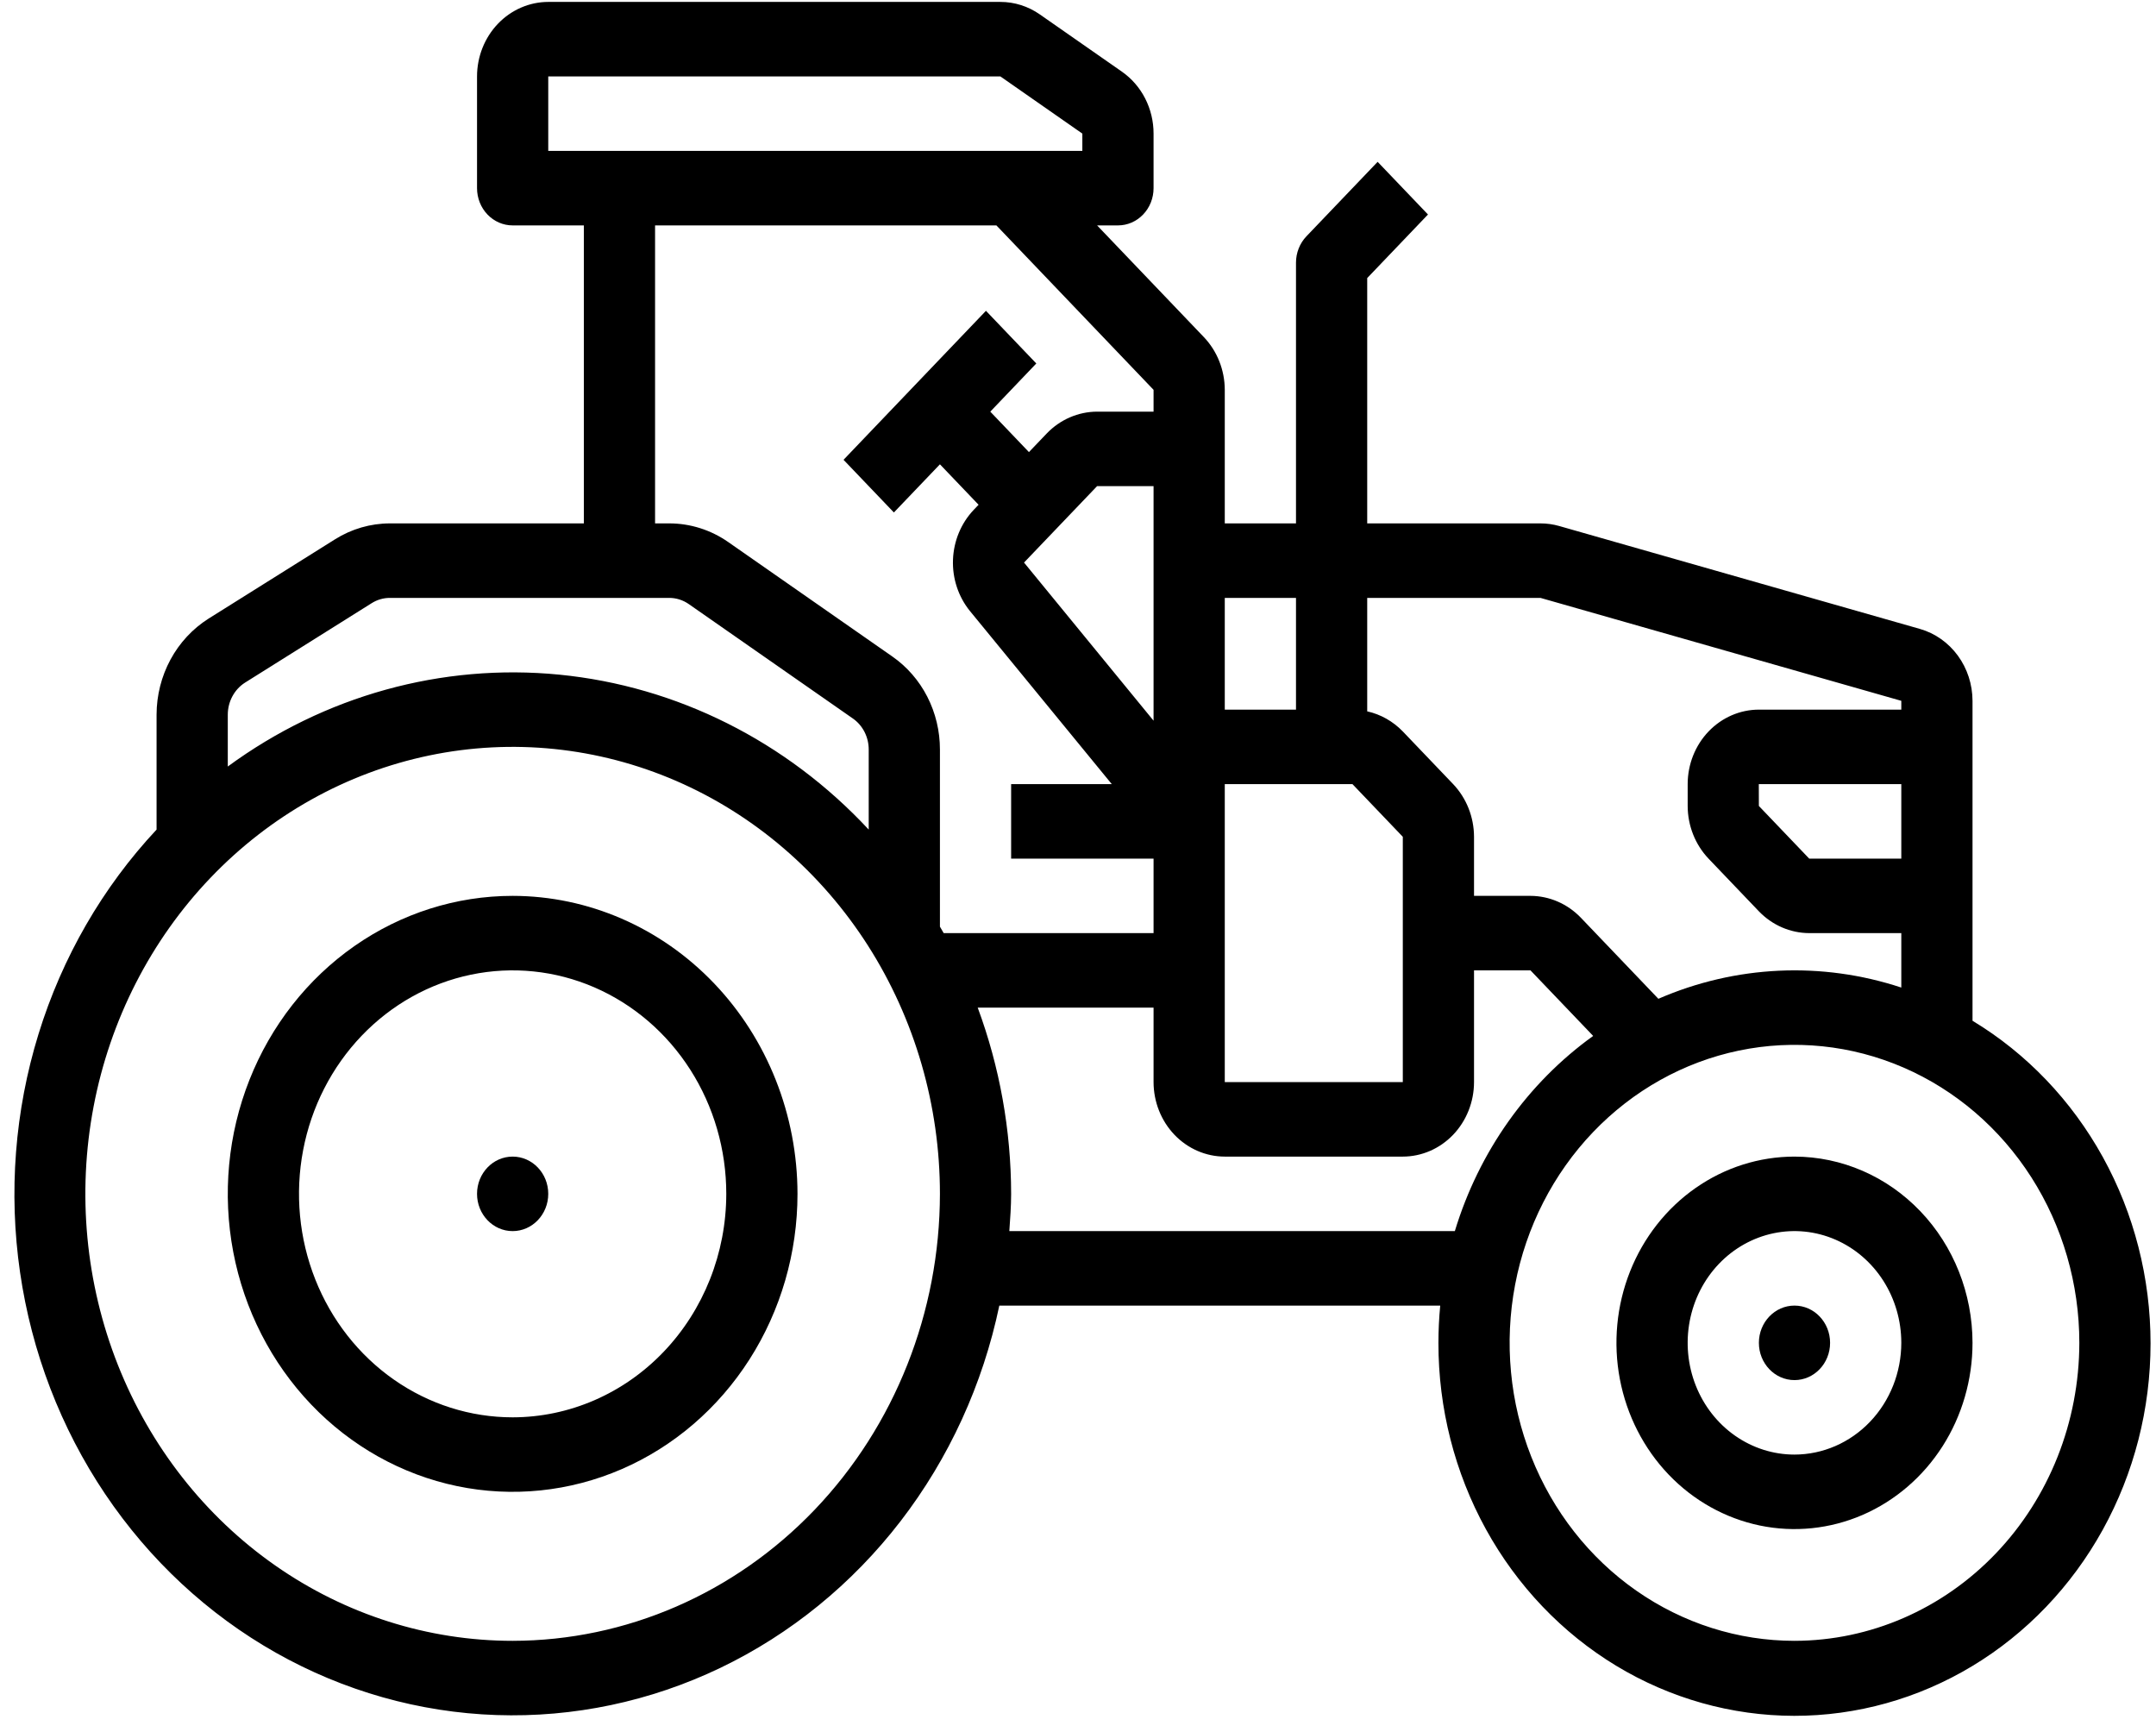
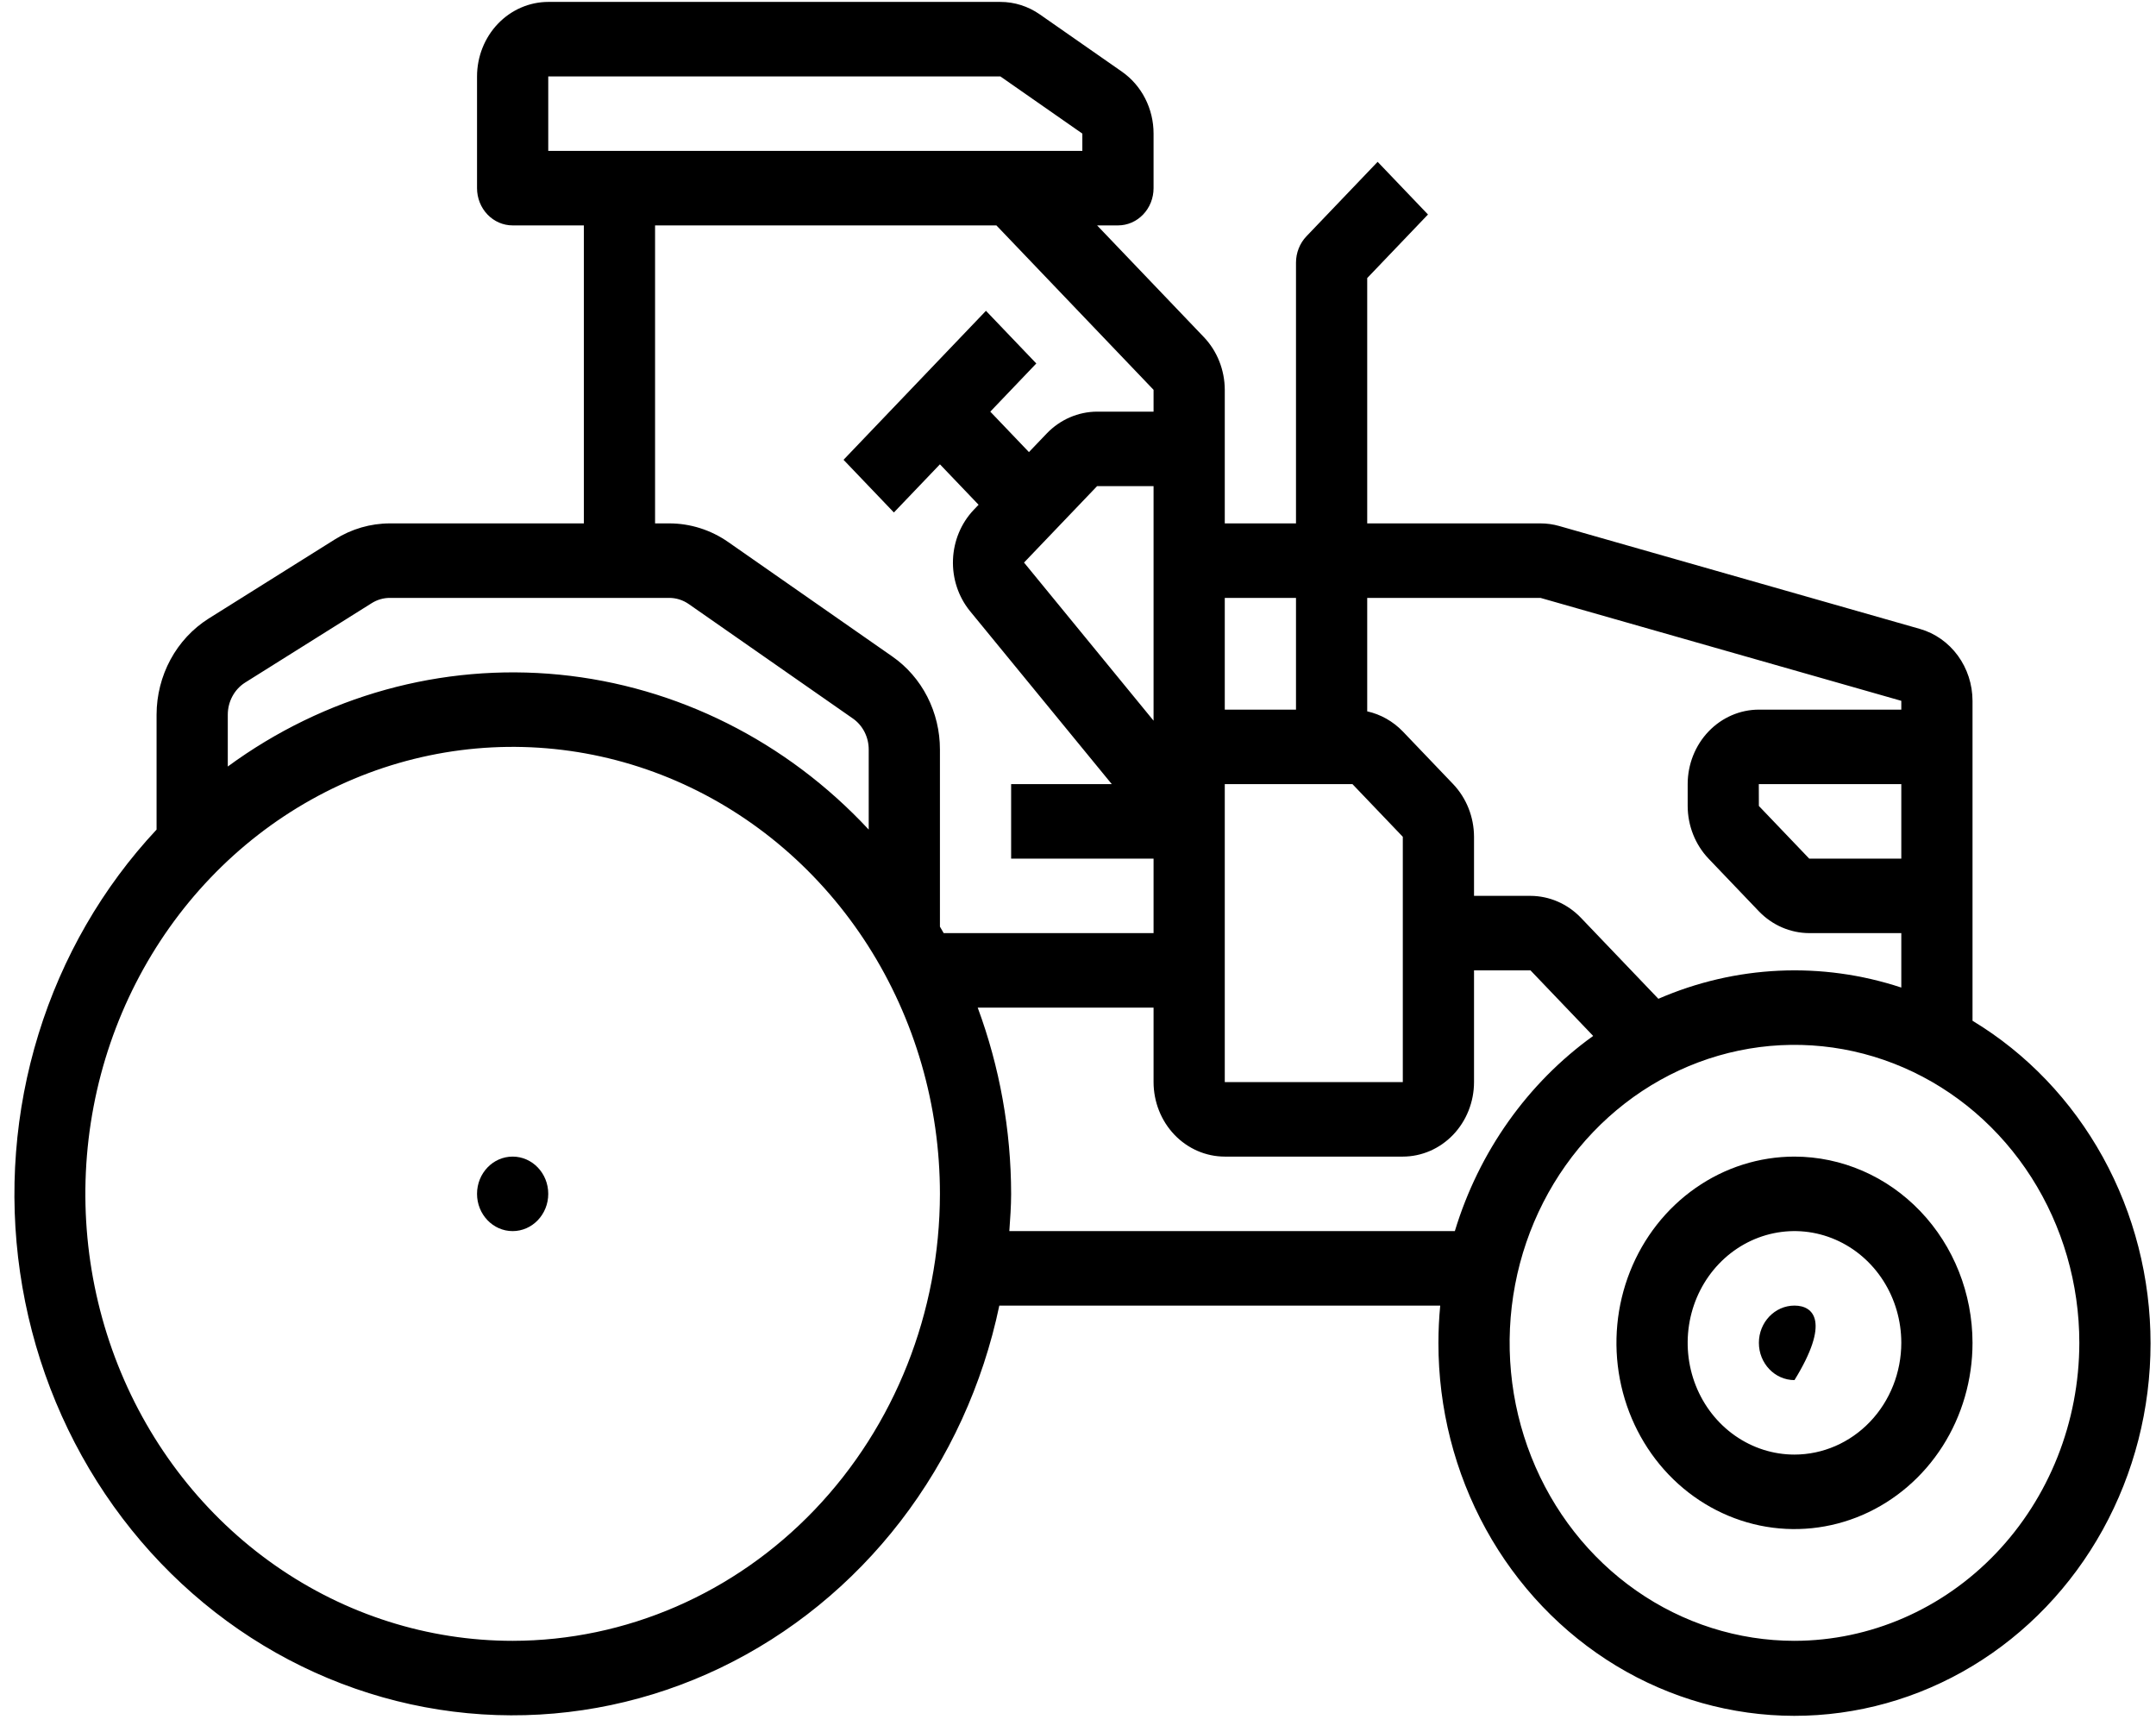
<svg xmlns="http://www.w3.org/2000/svg" width="127" height="102" viewBox="0 0 127 102" fill="none">
  <path d="M116.192 60.118V41.275C116.19 40.313 115.887 39.378 115.328 38.613C114.769 37.849 113.986 37.297 113.099 37.042L91.844 30.979C91.485 30.877 91.115 30.825 90.742 30.825H80.536V16.377L84.116 12.633L81.15 9.531L76.955 13.918C76.76 14.122 76.606 14.364 76.501 14.63C76.395 14.896 76.341 15.181 76.341 15.469V30.825H72.146V22.959C72.143 21.796 71.701 20.681 70.917 19.857L64.625 13.275H65.854C66.129 13.275 66.402 13.219 66.657 13.109C66.911 12.998 67.142 12.837 67.337 12.633C67.532 12.43 67.686 12.188 67.792 11.921C67.897 11.655 67.951 11.37 67.951 11.082V7.868C67.952 7.146 67.781 6.434 67.456 5.798C67.13 5.161 66.658 4.618 66.083 4.218L61.253 0.85C60.565 0.369 59.755 0.112 58.926 0.113H32.295C31.183 0.115 30.117 0.577 29.33 1.4C28.544 2.222 28.101 3.337 28.1 4.5V11.082C28.1 11.37 28.154 11.655 28.259 11.921C28.365 12.188 28.519 12.43 28.714 12.633C28.909 12.837 29.14 12.998 29.395 13.109C29.649 13.219 29.922 13.275 30.197 13.275H34.392V30.825H22.969C21.829 30.826 20.71 31.15 19.733 31.764L12.275 36.44C11.346 37.029 10.578 37.857 10.043 38.845C9.509 39.834 9.226 40.949 9.223 42.085V48.859C6.044 52.257 3.662 56.38 2.267 60.905C0.871 65.43 0.499 70.232 1.181 74.932C1.863 79.633 3.579 84.103 6.195 87.992C8.81 91.88 12.254 95.08 16.253 97.339C20.253 99.597 24.7 100.854 29.243 101.008C33.786 101.162 38.302 100.211 42.434 98.229C46.565 96.246 50.2 93.287 53.052 89.585C55.903 85.882 57.893 81.538 58.865 76.893H84.837C84.768 77.615 84.731 78.347 84.731 79.087C84.726 82.939 85.691 86.725 87.528 90.063C89.366 93.401 92.012 96.174 95.199 98.104C98.387 100.033 102.004 101.05 105.687 101.054C109.37 101.057 112.989 100.046 116.18 98.122C119.371 96.198 122.021 93.43 123.864 90.095C125.707 86.76 126.678 82.976 126.679 79.124C126.68 75.272 125.712 71.487 123.871 68.151C122.03 64.815 119.382 62.044 116.192 60.118ZM111.997 50.569H106.573L103.607 47.467L103.603 46.181H111.997V50.569ZM90.742 35.213L111.997 41.275V41.794H103.607C102.495 41.795 101.429 42.258 100.643 43.08C99.856 43.903 99.414 45.018 99.413 46.181V47.467C99.416 48.629 99.858 49.744 100.642 50.569L103.607 53.671C104.396 54.491 105.462 54.952 106.573 54.956H111.997V58.162C107.301 56.613 102.234 56.848 97.687 58.824L93.12 54.048C92.332 53.228 91.266 52.766 90.154 52.762H86.828V49.283C86.825 48.12 86.383 47.006 85.599 46.181L82.633 43.079C82.057 42.482 81.329 42.071 80.536 41.895V35.213H90.742ZM64.625 28.631H67.951V42.445L60.321 33.132L64.625 28.631ZM72.146 46.181H79.667L82.633 49.283V63.731H72.146V46.181ZM76.341 35.213V41.794H72.146V35.213H76.341ZM32.295 4.5H58.926L63.756 7.868V8.888H32.295V4.5ZM38.587 13.275H58.693L67.951 22.959V24.244H64.625C63.513 24.248 62.447 24.709 61.659 25.529L60.61 26.626L58.333 24.244L61.044 21.407L58.078 18.305L49.689 27.08L52.655 30.182L55.367 27.346L57.644 29.728L57.355 30.03C56.612 30.814 56.177 31.861 56.136 32.965C56.095 34.068 56.452 35.147 57.136 35.988L65.49 46.181H59.561V50.569H67.951V54.956H55.588C55.517 54.827 55.44 54.702 55.367 54.575V44.142C55.368 43.058 55.112 41.991 54.624 41.035C54.135 40.08 53.427 39.266 52.565 38.666L42.905 31.93C41.872 31.208 40.657 30.823 39.415 30.825H38.587V13.275ZM14.436 40.202L21.892 35.525C22.217 35.32 22.589 35.212 22.969 35.213H39.415C39.829 35.212 40.234 35.34 40.578 35.581L50.238 42.316C50.526 42.516 50.761 42.788 50.924 43.106C51.087 43.425 51.172 43.78 51.172 44.142V48.859C46.327 43.65 39.866 40.415 32.949 39.734C26.031 39.054 19.107 40.971 13.418 45.144V42.085C13.419 41.706 13.513 41.334 13.692 41.004C13.87 40.675 14.126 40.398 14.436 40.202ZM30.197 96.637C25.219 96.637 20.353 95.093 16.214 92.2C12.075 89.308 8.849 85.196 6.944 80.386C5.039 75.576 4.541 70.283 5.512 65.176C6.483 60.07 8.88 55.379 12.4 51.698C15.92 48.016 20.405 45.509 25.287 44.493C30.169 43.477 35.23 43.999 39.829 45.991C44.428 47.984 48.359 51.358 51.125 55.687C53.89 60.016 55.367 65.106 55.367 70.312C55.359 77.291 52.705 83.983 47.987 88.918C43.268 93.853 36.87 96.629 30.197 96.637ZM59.455 72.506C59.505 71.778 59.561 71.052 59.561 70.312C59.556 66.56 58.888 62.842 57.592 59.343H67.951V63.731C67.953 64.894 68.395 66.009 69.181 66.832C69.968 67.654 71.034 68.117 72.146 68.118H82.633C83.745 68.117 84.811 67.654 85.598 66.832C86.384 66.009 86.827 64.894 86.828 63.731V57.15H90.154L93.846 61.011C89.983 63.788 87.115 67.833 85.698 72.506H59.455ZM105.705 96.637C102.386 96.637 99.142 95.607 96.383 93.679C93.623 91.751 91.473 89.01 90.203 85.803C88.933 82.596 88.6 79.067 89.248 75.663C89.895 72.259 91.493 69.132 93.84 66.677C96.187 64.223 99.177 62.552 102.431 61.874C105.686 61.197 109.06 61.545 112.126 62.873C115.192 64.201 117.813 66.451 119.657 69.337C121.5 72.223 122.484 75.616 122.484 79.087C122.479 83.74 120.71 88.201 117.564 91.491C114.419 94.781 110.154 96.631 105.705 96.637Z" fill="black" />
  <path d="M30.197 72.506C31.356 72.506 32.295 71.523 32.295 70.312C32.295 69.1 31.356 68.118 30.197 68.118C29.039 68.118 28.1 69.1 28.1 70.312C28.1 71.523 29.039 72.506 30.197 72.506Z" fill="black" />
-   <path d="M30.198 52.762C26.879 52.762 23.635 53.791 20.875 55.72C18.116 57.648 15.965 60.389 14.695 63.596C13.425 66.803 13.093 70.331 13.74 73.736C14.388 77.14 15.986 80.267 18.333 82.722C20.679 85.176 23.669 86.847 26.924 87.525C30.179 88.202 33.553 87.854 36.619 86.526C39.685 85.198 42.305 82.948 44.149 80.062C45.993 77.176 46.977 73.783 46.977 70.312C46.972 65.659 45.202 61.198 42.057 57.908C38.911 54.618 34.646 52.767 30.198 52.762ZM30.198 83.474C27.709 83.474 25.275 82.702 23.206 81.256C21.136 79.81 19.523 77.754 18.571 75.349C17.618 72.944 17.369 70.297 17.855 67.744C18.34 65.191 19.539 62.846 21.299 61.005C23.059 59.164 25.301 57.91 27.742 57.403C30.183 56.895 32.714 57.155 35.013 58.151C37.313 59.148 39.278 60.835 40.661 62.999C42.044 65.164 42.782 67.709 42.782 70.312C42.778 73.802 41.451 77.147 39.092 79.615C36.733 82.082 33.534 83.47 30.198 83.474Z" fill="black" />
  <path d="M105.705 68.118C103.631 68.118 101.603 68.761 99.879 69.967C98.154 71.172 96.81 72.885 96.016 74.889C95.222 76.894 95.014 79.099 95.419 81.227C95.824 83.354 96.823 85.309 98.289 86.843C99.756 88.377 101.625 89.421 103.659 89.845C105.693 90.268 107.802 90.051 109.718 89.221C111.634 88.39 113.272 86.984 114.425 85.181C115.577 83.377 116.192 81.256 116.192 79.087C116.189 76.179 115.083 73.391 113.117 71.335C111.151 69.278 108.485 68.122 105.705 68.118ZM105.705 85.668C104.46 85.668 103.244 85.282 102.209 84.559C101.174 83.836 100.368 82.808 99.891 81.605C99.415 80.403 99.291 79.079 99.533 77.803C99.776 76.526 100.375 75.354 101.255 74.433C102.135 73.513 103.257 72.886 104.477 72.632C105.698 72.378 106.963 72.508 108.113 73.007C109.263 73.505 110.245 74.348 110.937 75.43C111.628 76.513 111.997 77.785 111.997 79.087C111.995 80.832 111.332 82.504 110.152 83.738C108.972 84.972 107.373 85.666 105.705 85.668Z" fill="black" />
-   <path d="M105.705 81.281C106.863 81.281 107.802 80.298 107.802 79.087C107.802 77.875 106.863 76.893 105.705 76.893C104.547 76.893 103.608 77.875 103.608 79.087C103.608 80.298 104.547 81.281 105.705 81.281Z" fill="black" />
+   <path d="M105.705 81.281C107.802 77.875 106.863 76.893 105.705 76.893C104.547 76.893 103.608 77.875 103.608 79.087C103.608 80.298 104.547 81.281 105.705 81.281Z" fill="black" />
</svg>